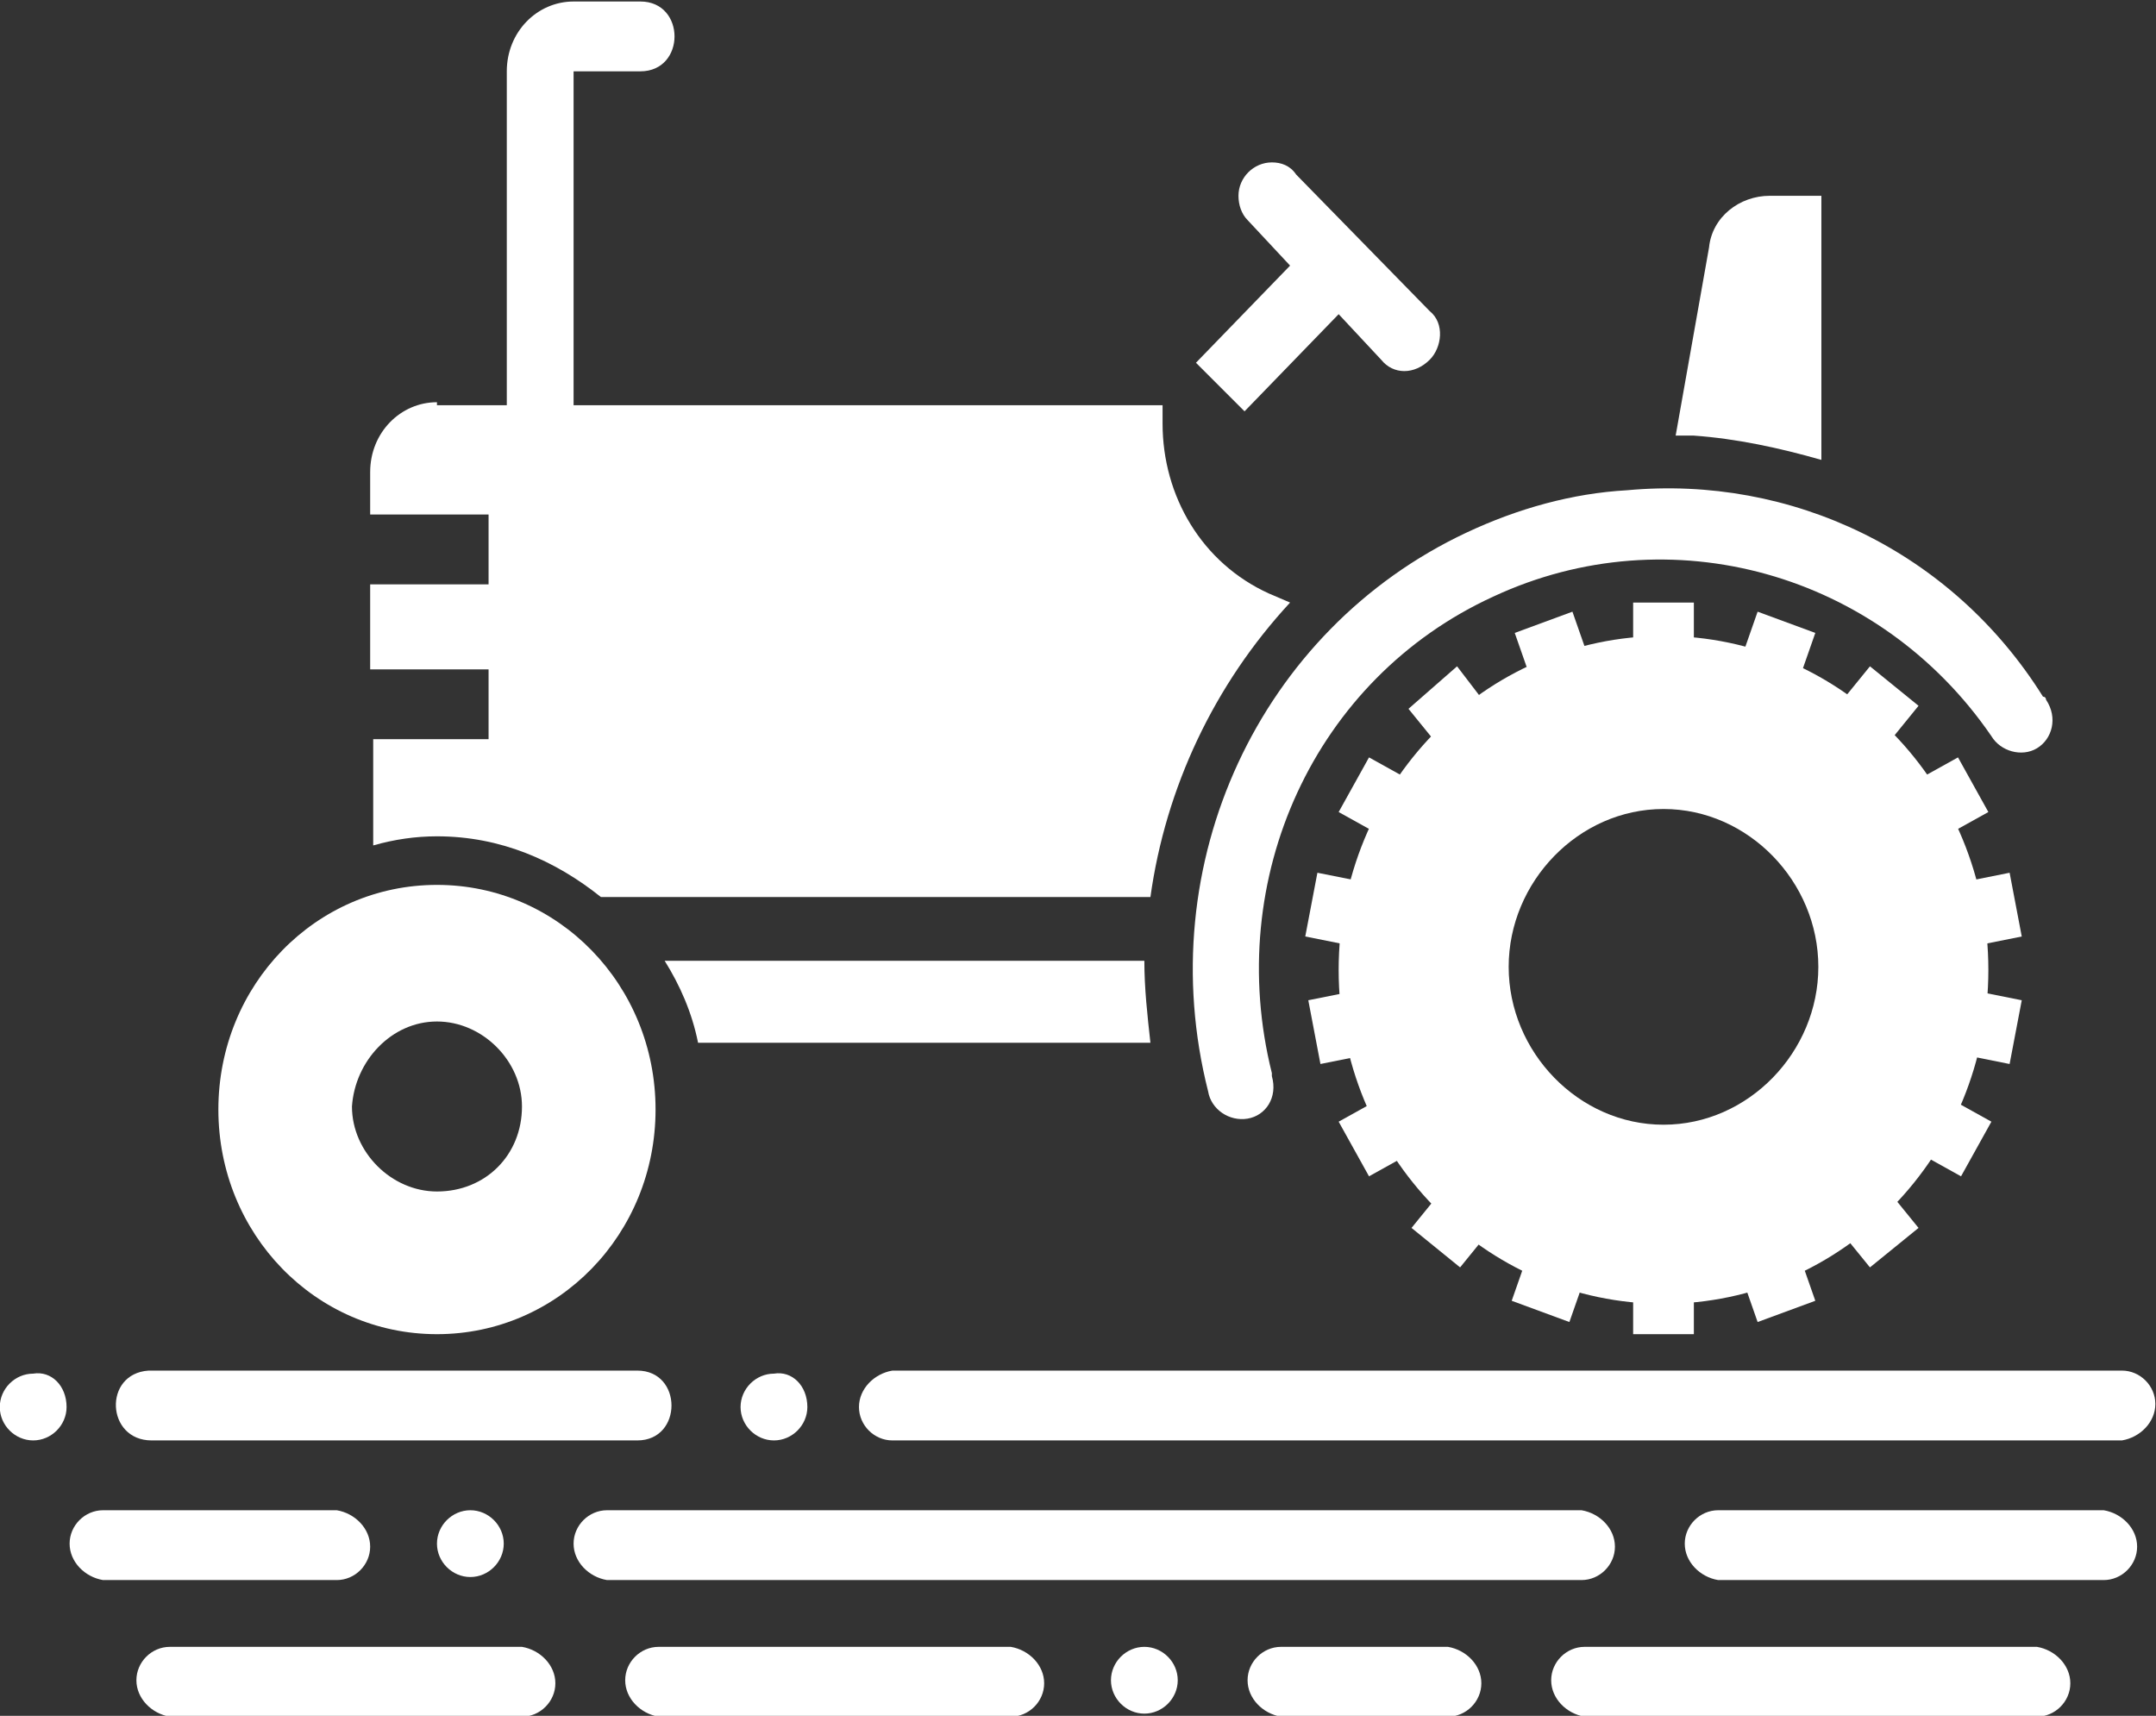
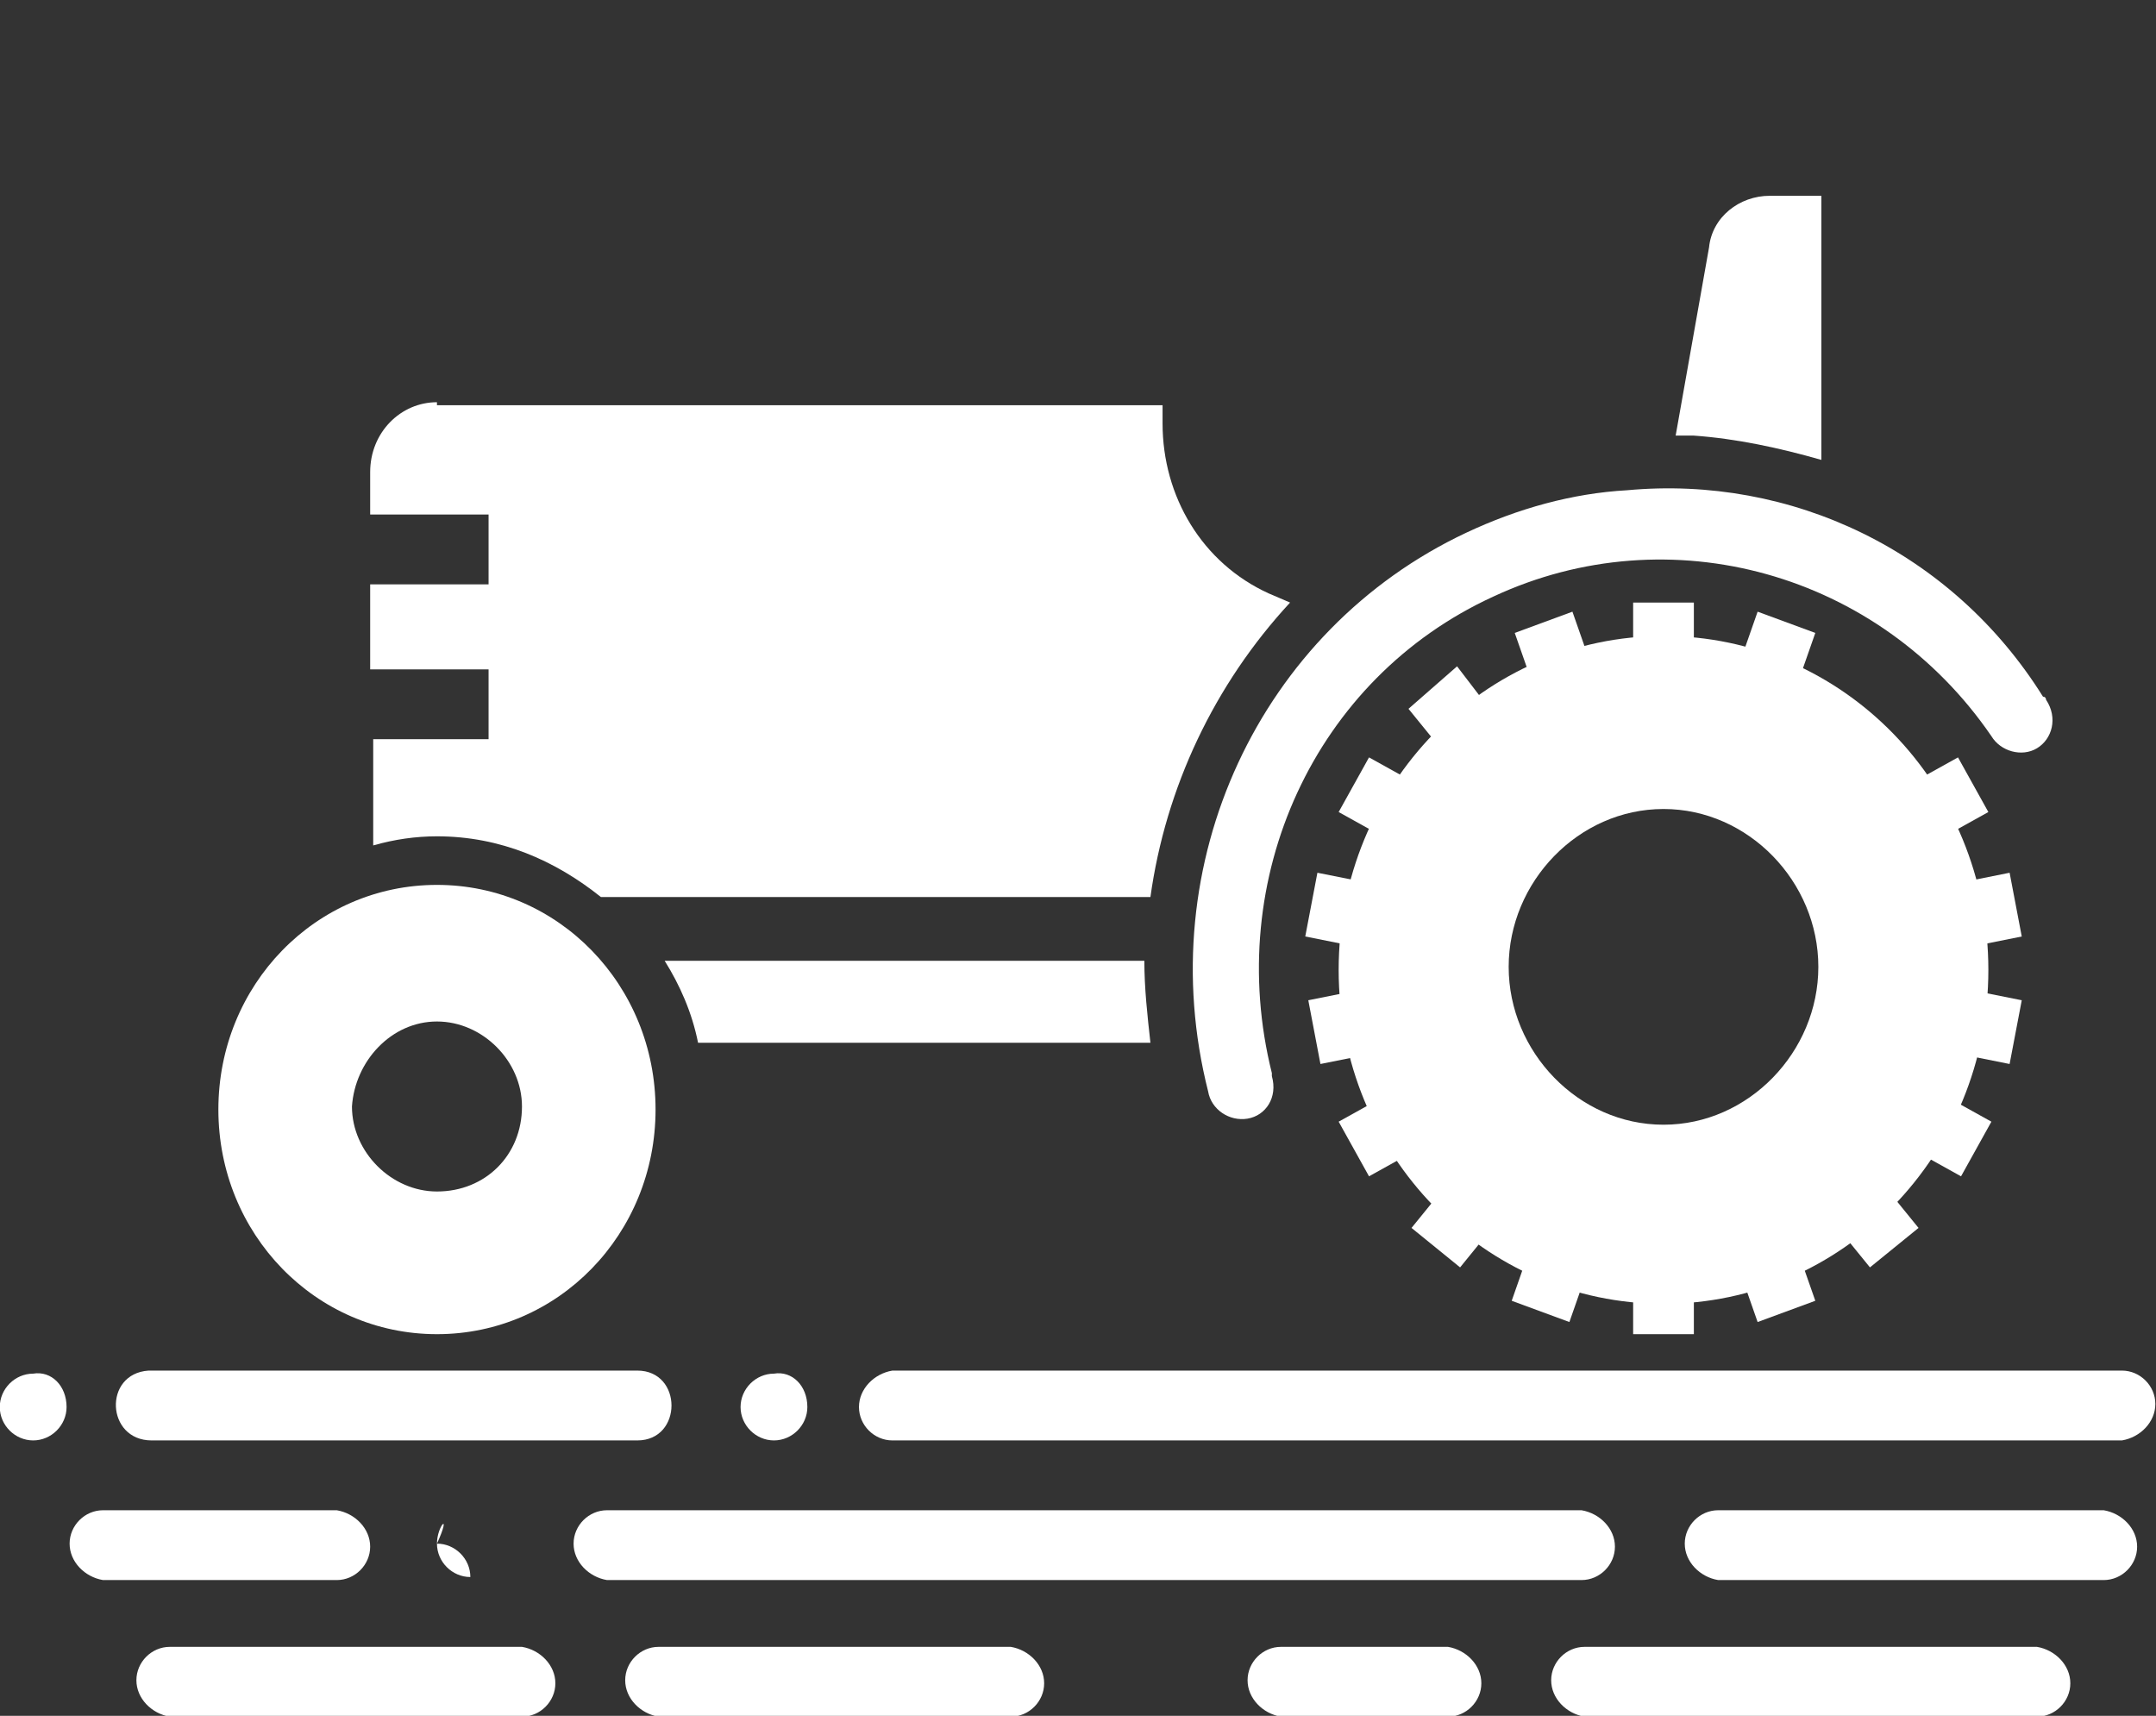
<svg xmlns="http://www.w3.org/2000/svg" version="1.1" id="Layer_1" x="0px" y="0px" width="49px" height="39px" viewBox="281.5 376.5 49 39" style="enable-background:new 281.5 376.5 49 39;" xml:space="preserve">
  <rect x="281.5" y="376.5" width="49" height="39" fill="#333333" stroke="none" />
  <style type="text/css">
	.st0{fill:#FFFFFF;}
</style>
  <g>
    <g transform="translate(50 50) scale(0.69 0.69) rotate(0) translate(-50 -50)">
      <g transform="translate(0,-1020.362)">
        <path class="st0" d="M443.8,1550c-1,0-1.9,0.7-2,1.7l-1.1,6.2c0.2,0,0.4,0,0.6,0c1.4,0.1,2.8,0.4,4.2,0.8v-8.7L443.8,1550z" />
        <path class="st0" d="M399.9,1556.8c-1.2,0-2.2,1-2.2,2.3v1.4h3.9v2.3h-3.9l0,2.8h3.9v2.3h-3.8l0,3.5c0.7-0.2,1.4-0.3,2.1-0.3     c2.1,0,3.9,0.8,5.4,2h18.1c0.5-3.6,2.1-7,4.6-9.7l-0.7-0.3c-2.2-1-3.5-3.2-3.5-5.6v-0.6H399.9z" />
        <path class="st0" d="M407.4,1575.2c0.5,0.8,0.9,1.7,1.1,2.7h14.9c-0.1-0.9-0.2-1.8-0.2-2.7L407.4,1575.2z" />
-         <path class="st0" d="M404.4,1543.6c-1.2,0-2.2,1-2.2,2.3l0,11.9c0,1.5,2.2,1.5,2.2,0l0-11.9c0,0,1.5,0,2.2,0c1.5,0,1.5-2.3,0-2.3     H404.4z" />
-         <path class="st0" d="M427.4,1548.9c-0.6,0-1.1,0.5-1.1,1.1c0,0.3,0.1,0.6,0.3,0.8l1.4,1.5l-3.1,3.2l1.6,1.6l3.1-3.2l1.4,1.5     c0.4,0.5,1.1,0.5,1.6,0c0.4-0.4,0.5-1.2,0-1.6c0,0,0,0,0,0l-4.4-4.5C428,1549,427.7,1548.9,427.4,1548.9z" />
        <path class="st0" d="M387.7,1589.9c0,0.6-0.5,1.1-1.1,1.1c-0.6,0-1.1-0.5-1.1-1.1c0-0.6,0.5-1.1,1.1-1.1     C387.2,1588.7,387.7,1589.2,387.7,1589.9z" />
        <path class="st0" d="M391.1,1597.8c-0.6,0-1.1,0.5-1.1,1.1c0,0.6,0.5,1.1,1.1,1.2c0,0,0,0,0,0h11.6c0.6,0,1.1-0.5,1.1-1.1     c0-0.6-0.5-1.1-1.1-1.2c0,0,0,0,0,0H391.1z" />
        <path class="st0" d="M405.5,1593.3c-0.6,0-1.1,0.5-1.1,1.1c0,0.6,0.5,1.1,1.1,1.2c0,0,0,0,0,0h32.1c0.6,0,1.1-0.5,1.1-1.1     c0-0.6-0.5-1.1-1.1-1.2c0,0,0,0,0,0H405.5z" />
        <path class="st0" d="M388.9,1593.3c-0.6,0-1.1,0.5-1.1,1.1c0,0.6,0.5,1.1,1.1,1.2c0,0,0,0,0,0h7.7c0.6,0,1.1-0.5,1.1-1.1     c0-0.6-0.5-1.1-1.1-1.2c0,0,0,0,0,0H388.9z" />
        <path class="st0" d="M407.2,1597.8c-0.6,0-1.1,0.5-1.1,1.1c0,0.6,0.5,1.1,1.1,1.2c0,0,0,0,0,0h11.6c0.6,0,1.1-0.5,1.1-1.1     c0-0.6-0.5-1.1-1.1-1.2c0,0,0,0,0,0H407.2z" />
-         <path class="st0" d="M422.1,1598.9c0,0.6,0.5,1.1,1.1,1.1c0.6,0,1.1-0.5,1.1-1.1c0-0.6-0.5-1.1-1.1-1.1     C422.6,1597.8,422.1,1598.3,422.1,1598.9z" />
        <path class="st0" d="M437.7,1597.8c-0.6,0-1.1,0.5-1.1,1.1c0,0.6,0.5,1.1,1.1,1.2c0,0,0,0,0,0h14.9c0.6,0,1.1-0.5,1.1-1.1     c0-0.6-0.5-1.1-1.1-1.2c0,0,0,0,0,0H437.7z" />
        <path class="st0" d="M427.7,1597.8c-0.6,0-1.1,0.5-1.1,1.1c0,0.6,0.5,1.1,1.1,1.2c0,0,0,0,0,0h5.5c0.6,0,1.1-0.5,1.1-1.1     c0-0.6-0.5-1.1-1.1-1.2c0,0,0,0,0,0H427.7z" />
        <path class="st0" d="M442.1,1593.3c-0.6,0-1.1,0.5-1.1,1.1c0,0.6,0.5,1.1,1.1,1.2c0,0,0,0,0,0h12.7c0.6,0,1.1-0.5,1.1-1.1     c0-0.6-0.5-1.1-1.1-1.2c0,0,0,0,0,0H442.1z" />
-         <path class="st0" d="M399.9,1594.4c0,0.6,0.5,1.1,1.1,1.1c0.6,0,1.1-0.5,1.1-1.1c0-0.6-0.5-1.1-1.1-1.1     C400.4,1593.3,399.9,1593.8,399.9,1594.4z" />
+         <path class="st0" d="M399.9,1594.4c0,0.6,0.5,1.1,1.1,1.1c0-0.6-0.5-1.1-1.1-1.1     C400.4,1593.3,399.9,1593.8,399.9,1594.4z" />
        <path class="st0" d="M399.9,1572.7c-4,0-7.2,3.3-7.2,7.4l0,0c0,4.1,3.2,7.4,7.2,7.4l0,0c4,0,7.2-3.3,7.2-7.4     C407.1,1576,403.9,1572.7,399.9,1572.7L399.9,1572.7z M399.9,1577.2c1.5,0,2.8,1.3,2.8,2.8c0,1.6-1.2,2.8-2.8,2.8     c-1.5,0-2.8-1.3-2.8-2.8C397.2,1578.5,398.4,1577.2,399.9,1577.2z" />
        <path class="st0" d="M439.1,1559.7c-1.8,0.1-3.6,0.6-5.3,1.4c-6.8,3.2-10.4,10.9-8.5,18.4c0.1,0.6,0.7,1,1.3,0.9     c0.6-0.1,1-0.7,0.8-1.4c0,0,0,0,0-0.1c-1.6-6.4,1.4-13,7.3-15.7c5.8-2.7,12.7-0.8,16.4,4.6c0.3,0.5,1,0.7,1.5,0.4s0.7-1,0.3-1.6     c0,0,0-0.1-0.1-0.1C449.8,1561.7,444.5,1559.2,439.1,1559.7z" />
        <path class="st0" d="M440.3,1564.5c-5.9,0-10.7,4.9-10.7,11s4.8,11,10.7,11c5.9,0,10.7-4.9,10.7-11S446.2,1564.5,440.3,1564.5z      M440.3,1570.2c2.8,0,5.1,2.4,5.1,5.2s-2.3,5.2-5.1,5.2c-2.8,0-5.1-2.4-5.1-5.2S437.5,1570.2,440.3,1570.2z" />
        <path class="st0" d="M439.3,1585.4v2.1h2v-2.1H439.3z" />
        <path class="st0" d="M439.3,1563.4v2.1h2v-2.1H439.3z" />
        <path class="st0" d="M444.6,1584.4l-1.9,0.7l0.7,2l1.9-0.7L444.6,1584.4z" />
        <path class="st0" d="M437.3,1563.7l-1.9,0.7l0.7,2l1.9-0.7L437.3,1563.7z" />
        <path class="st0" d="M447.4,1582.4l-1.6,1.3l1.3,1.6l1.6-1.3L447.4,1582.4z" />
        <path class="st0" d="M433.5,1565.5l-1.6,1.4l1.3,1.6l1.6-1.3L433.5,1565.5z" />
        <path class="st0" d="M449.3,1579.5l-1,1.8l1.8,1l1-1.8L449.3,1579.5z" />
        <path class="st0" d="M430.6,1568.5l-1,1.8l1.8,1l1-1.8L430.6,1568.5z" />
        <path class="st0" d="M450.1,1576.1l-0.4,2.1l2,0.4l0.4-2.1L450.1,1576.1z" />
        <path class="st0" d="M428.9,1572.3l-0.4,2.1l2,0.4l0.4-2.1L428.9,1572.3z" />
        <path class="st0" d="M451.7,1572.3l-2,0.4l0.4,2.1l2-0.4L451.7,1572.3z" />
        <path class="st0" d="M430.6,1576.1l-2,0.4l0.4,2.1l2-0.4L430.6,1576.1z" />
        <path class="st0" d="M450,1568.5l-1.8,1l1,1.8l1.8-1L450,1568.5z" />
        <path class="st0" d="M431.4,1579.5l-1.8,1l1,1.8l1.8-1L431.4,1579.5z" />
-         <path class="st0" d="M447.1,1565.5l-1.3,1.6l1.6,1.3l1.3-1.6L447.1,1565.5z" />
        <path class="st0" d="M433.3,1582.4l-1.3,1.6l1.6,1.3l1.3-1.6L433.3,1582.4z" />
        <path class="st0" d="M443.4,1563.7l-0.7,2l1.9,0.7l0.7-2L443.4,1563.7z" />
        <path class="st0" d="M436,1584.4l-0.7,2l1.9,0.7l0.7-2L436,1584.4z" />
        <path class="st0" d="M455.4,1588.7c0.6,0,1.1,0.5,1.1,1.1c0,0.6-0.5,1.1-1.1,1.2c0,0,0,0,0,0h-40.5c-0.6,0-1.1-0.5-1.1-1.1     c0-0.6,0.5-1.1,1.1-1.2c0,0,0,0,0,0H455.4z" />
        <path class="st0" d="M390.4,1588.7c-1.5,0.1-1.4,2.3,0.1,2.3c5.3,0,10.7,0,16,0c1.5,0,1.5-2.3,0-2.3     C400.9,1588.7,395.2,1588.7,390.4,1588.7L390.4,1588.7z" />
        <path class="st0" d="M412.1,1589.9c0,0.6-0.5,1.1-1.1,1.1c-0.6,0-1.1-0.5-1.1-1.1c0-0.6,0.5-1.1,1.1-1.1     C411.6,1588.7,412.1,1589.2,412.1,1589.9z" />
      </g>
    </g>
  </g>
</svg>